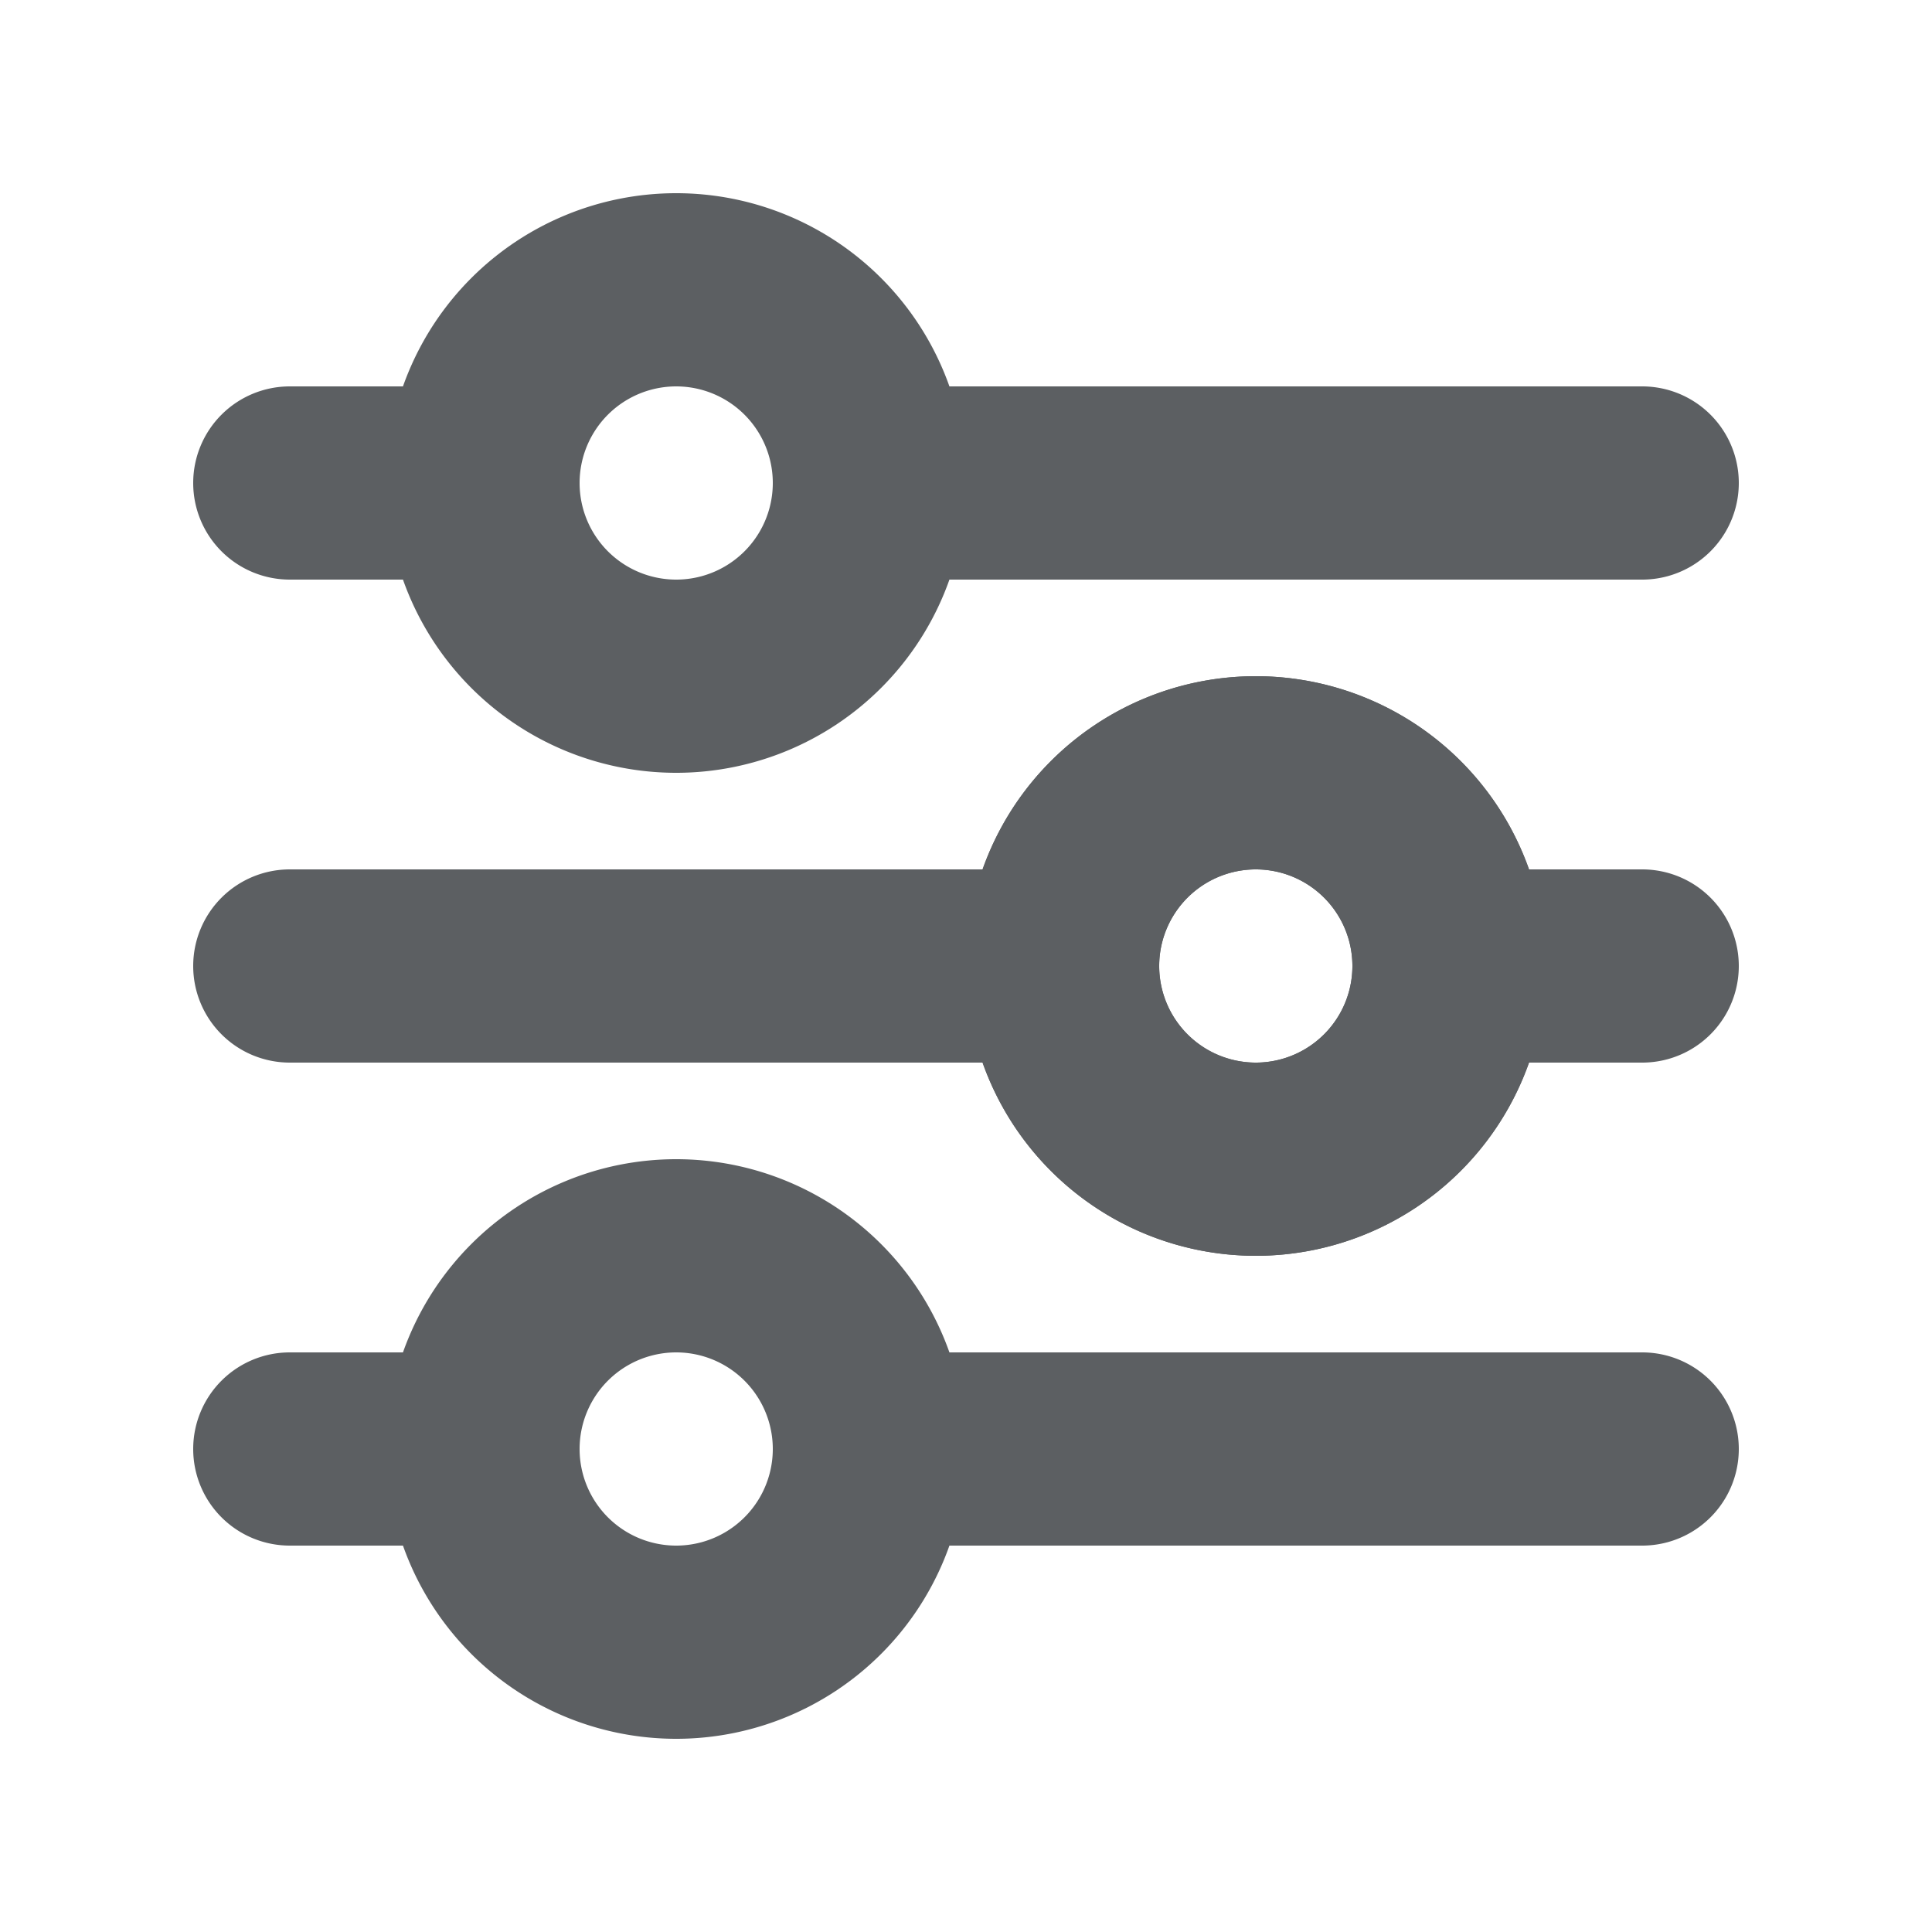
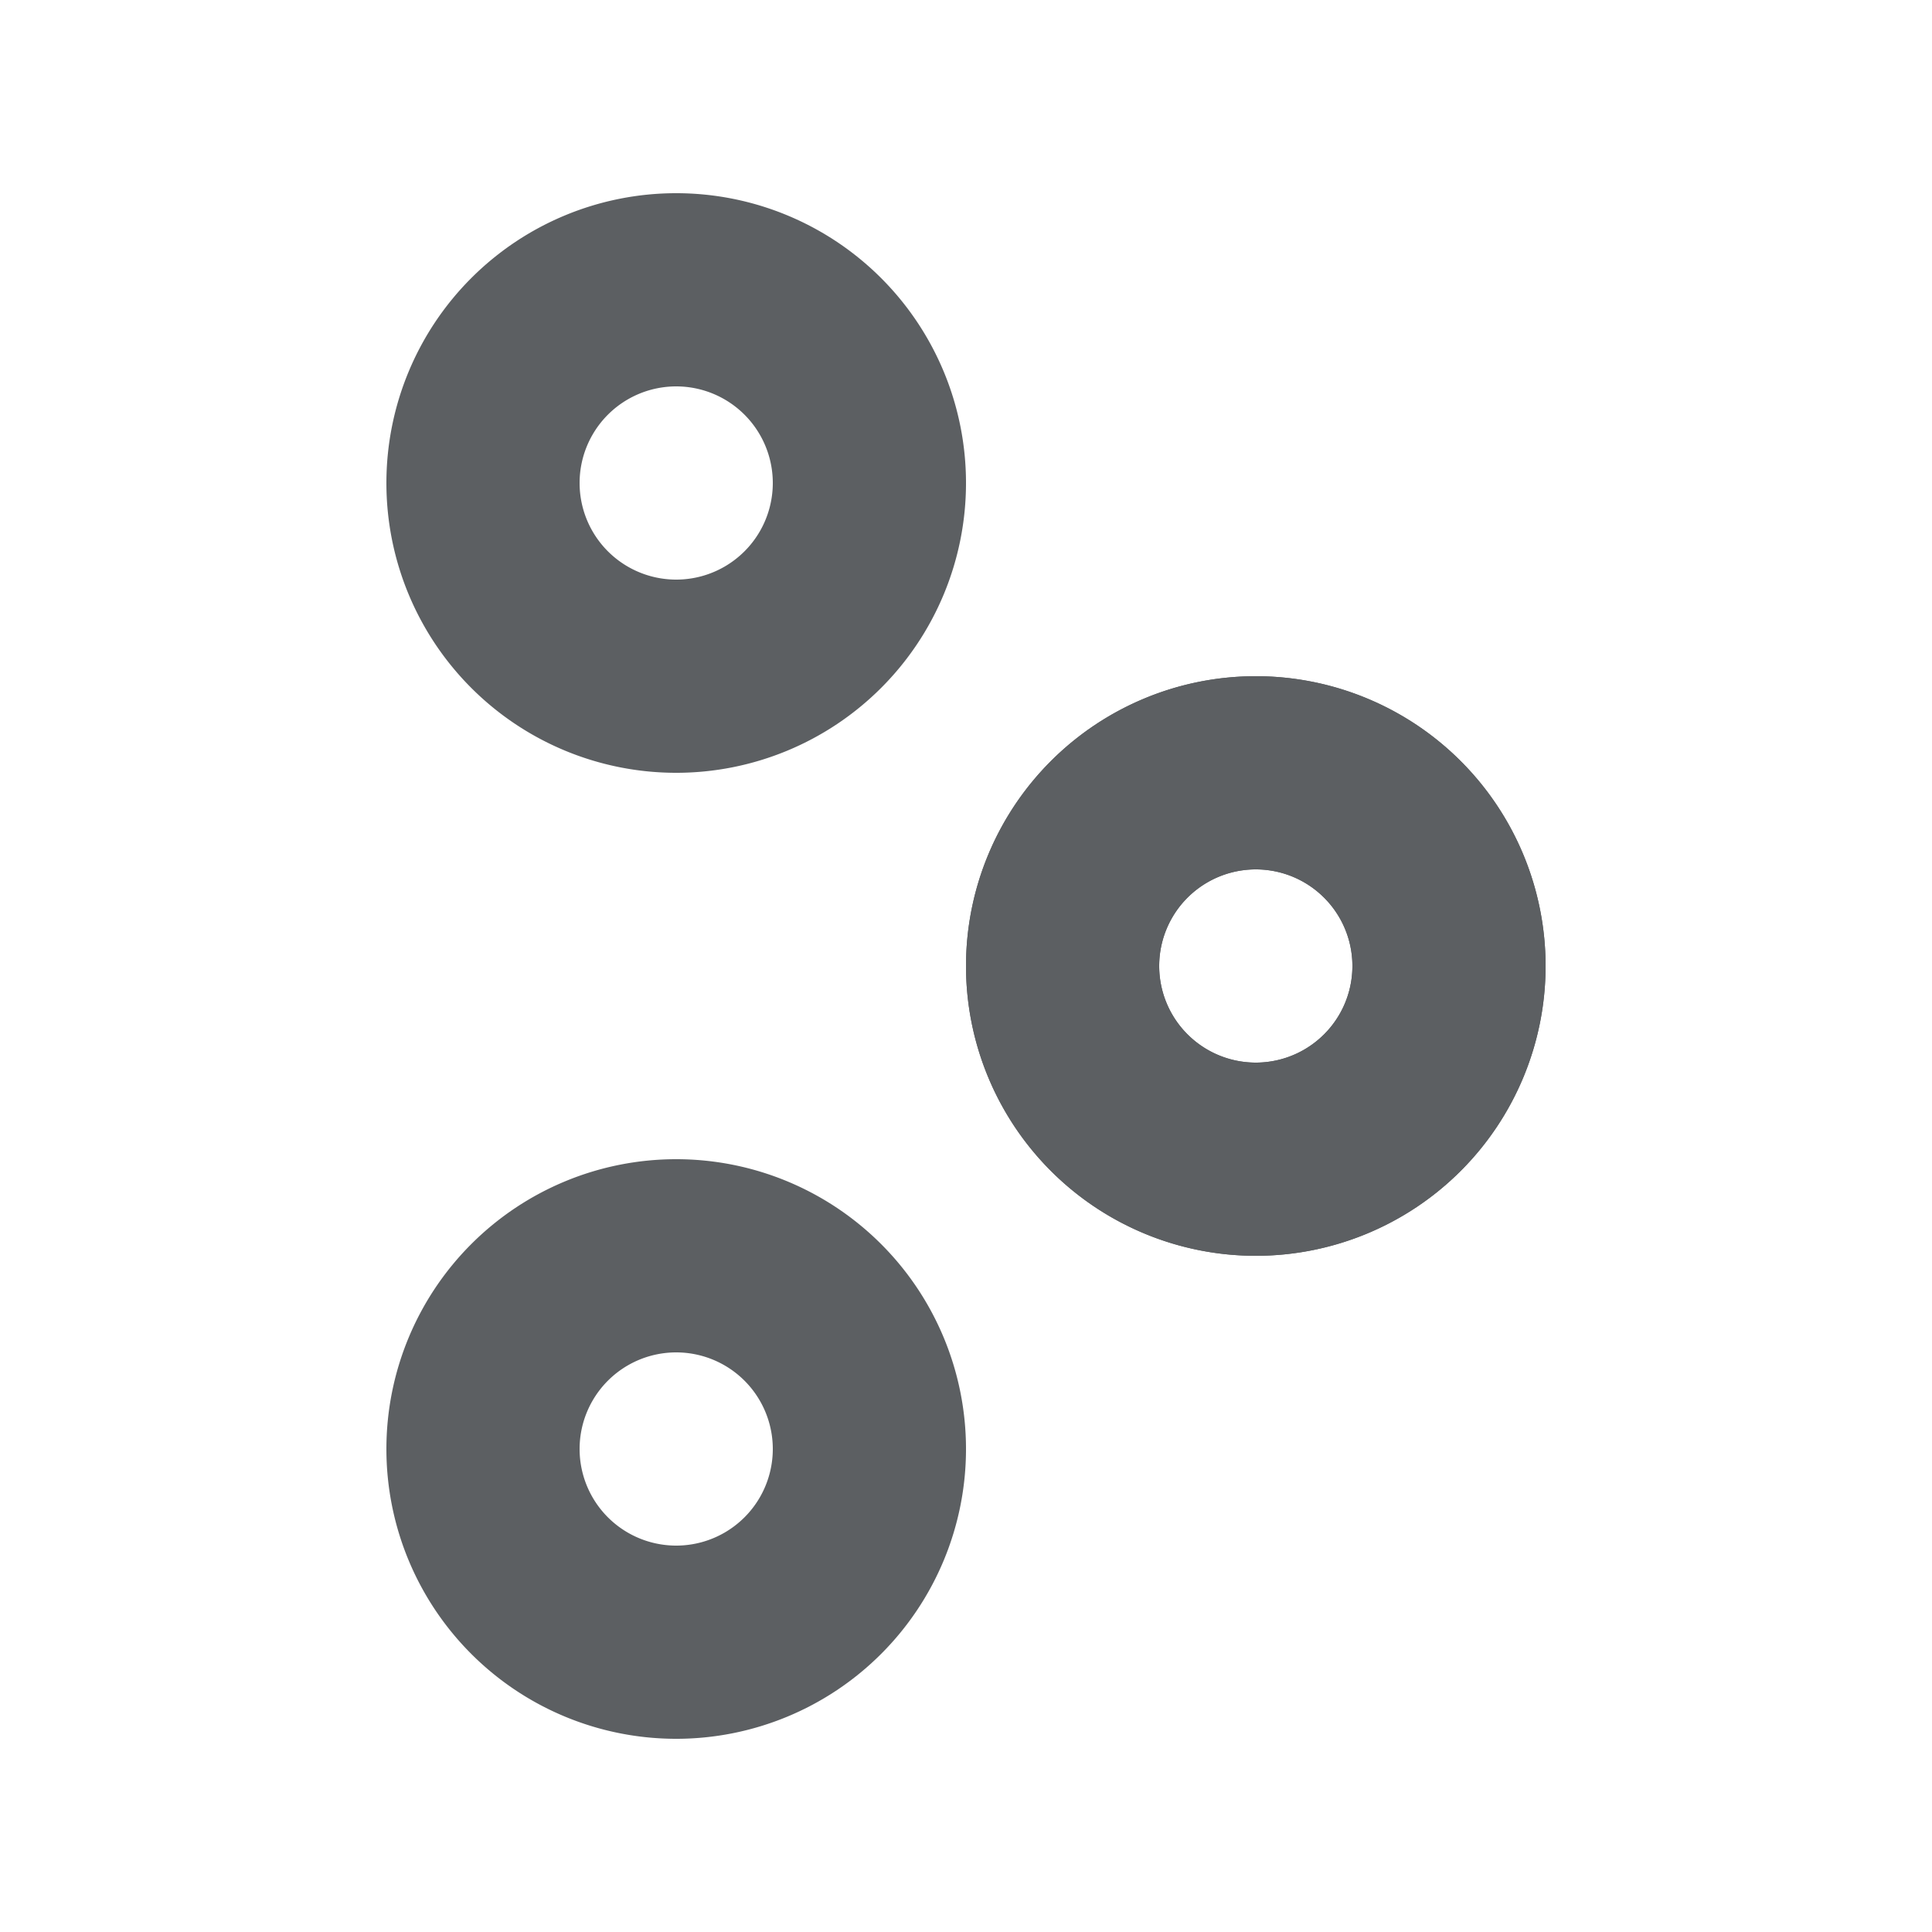
<svg xmlns="http://www.w3.org/2000/svg" width="800px" height="800px" viewBox="0 0 20 20">
-   <path d="M2 5a1 1 0 0 1 1-1h2a1 1 0 0 1 0 2H3a1 1 0 0 1-1-1Zm6 0a1 1 0 0 1 1-1h8a1 1 0 1 1 0 2H9a1 1 0 0 1-1-1Zm0 10a1 1 0 0 1 1-1h8a1 1 0 1 1 0 2H9a1 1 0 0 1-1-1Zm-6 0a1 1 0 0 1 1-1h2a1 1 0 1 1 0 2H3a1 1 0 0 1-1-1Zm12-5a1 1 0 0 1 1-1h2a1 1 0 1 1 0 2h-2a1 1 0 0 1-1-1ZM2 10a1 1 0 0 1 1-1h8a1 1 0 1 1 0 2H3a1 1 0 0 1-1-1Z" fill="#5C5F62" />
  <path fill-rule="evenodd" d="M7 8a3 3 0 1 0 0-6 3 3 0 0 0 0 6Zm0-2a1 1 0 1 0 0-2 1 1 0 0 0 0 2Zm6 7a3 3 0 1 0 0-6 3 3 0 0 0 0 6Zm0-2a1 1 0 1 0 0-2 1 1 0 0 0 0 2Z" fill="#5C5F62" />
  <path fill-rule="evenodd" d="M13 13a3 3 0 1 0 0-6 3 3 0 0 0 0 6Zm0-2a1 1 0 1 0 0-2 1 1 0 0 0 0 2Zm-6 7a3 3 0 1 0 0-6 3 3 0 0 0 0 6Zm0-2a1 1 0 1 0 0-2 1 1 0 0 0 0 2Z" fill="#5C5F62" />
</svg>